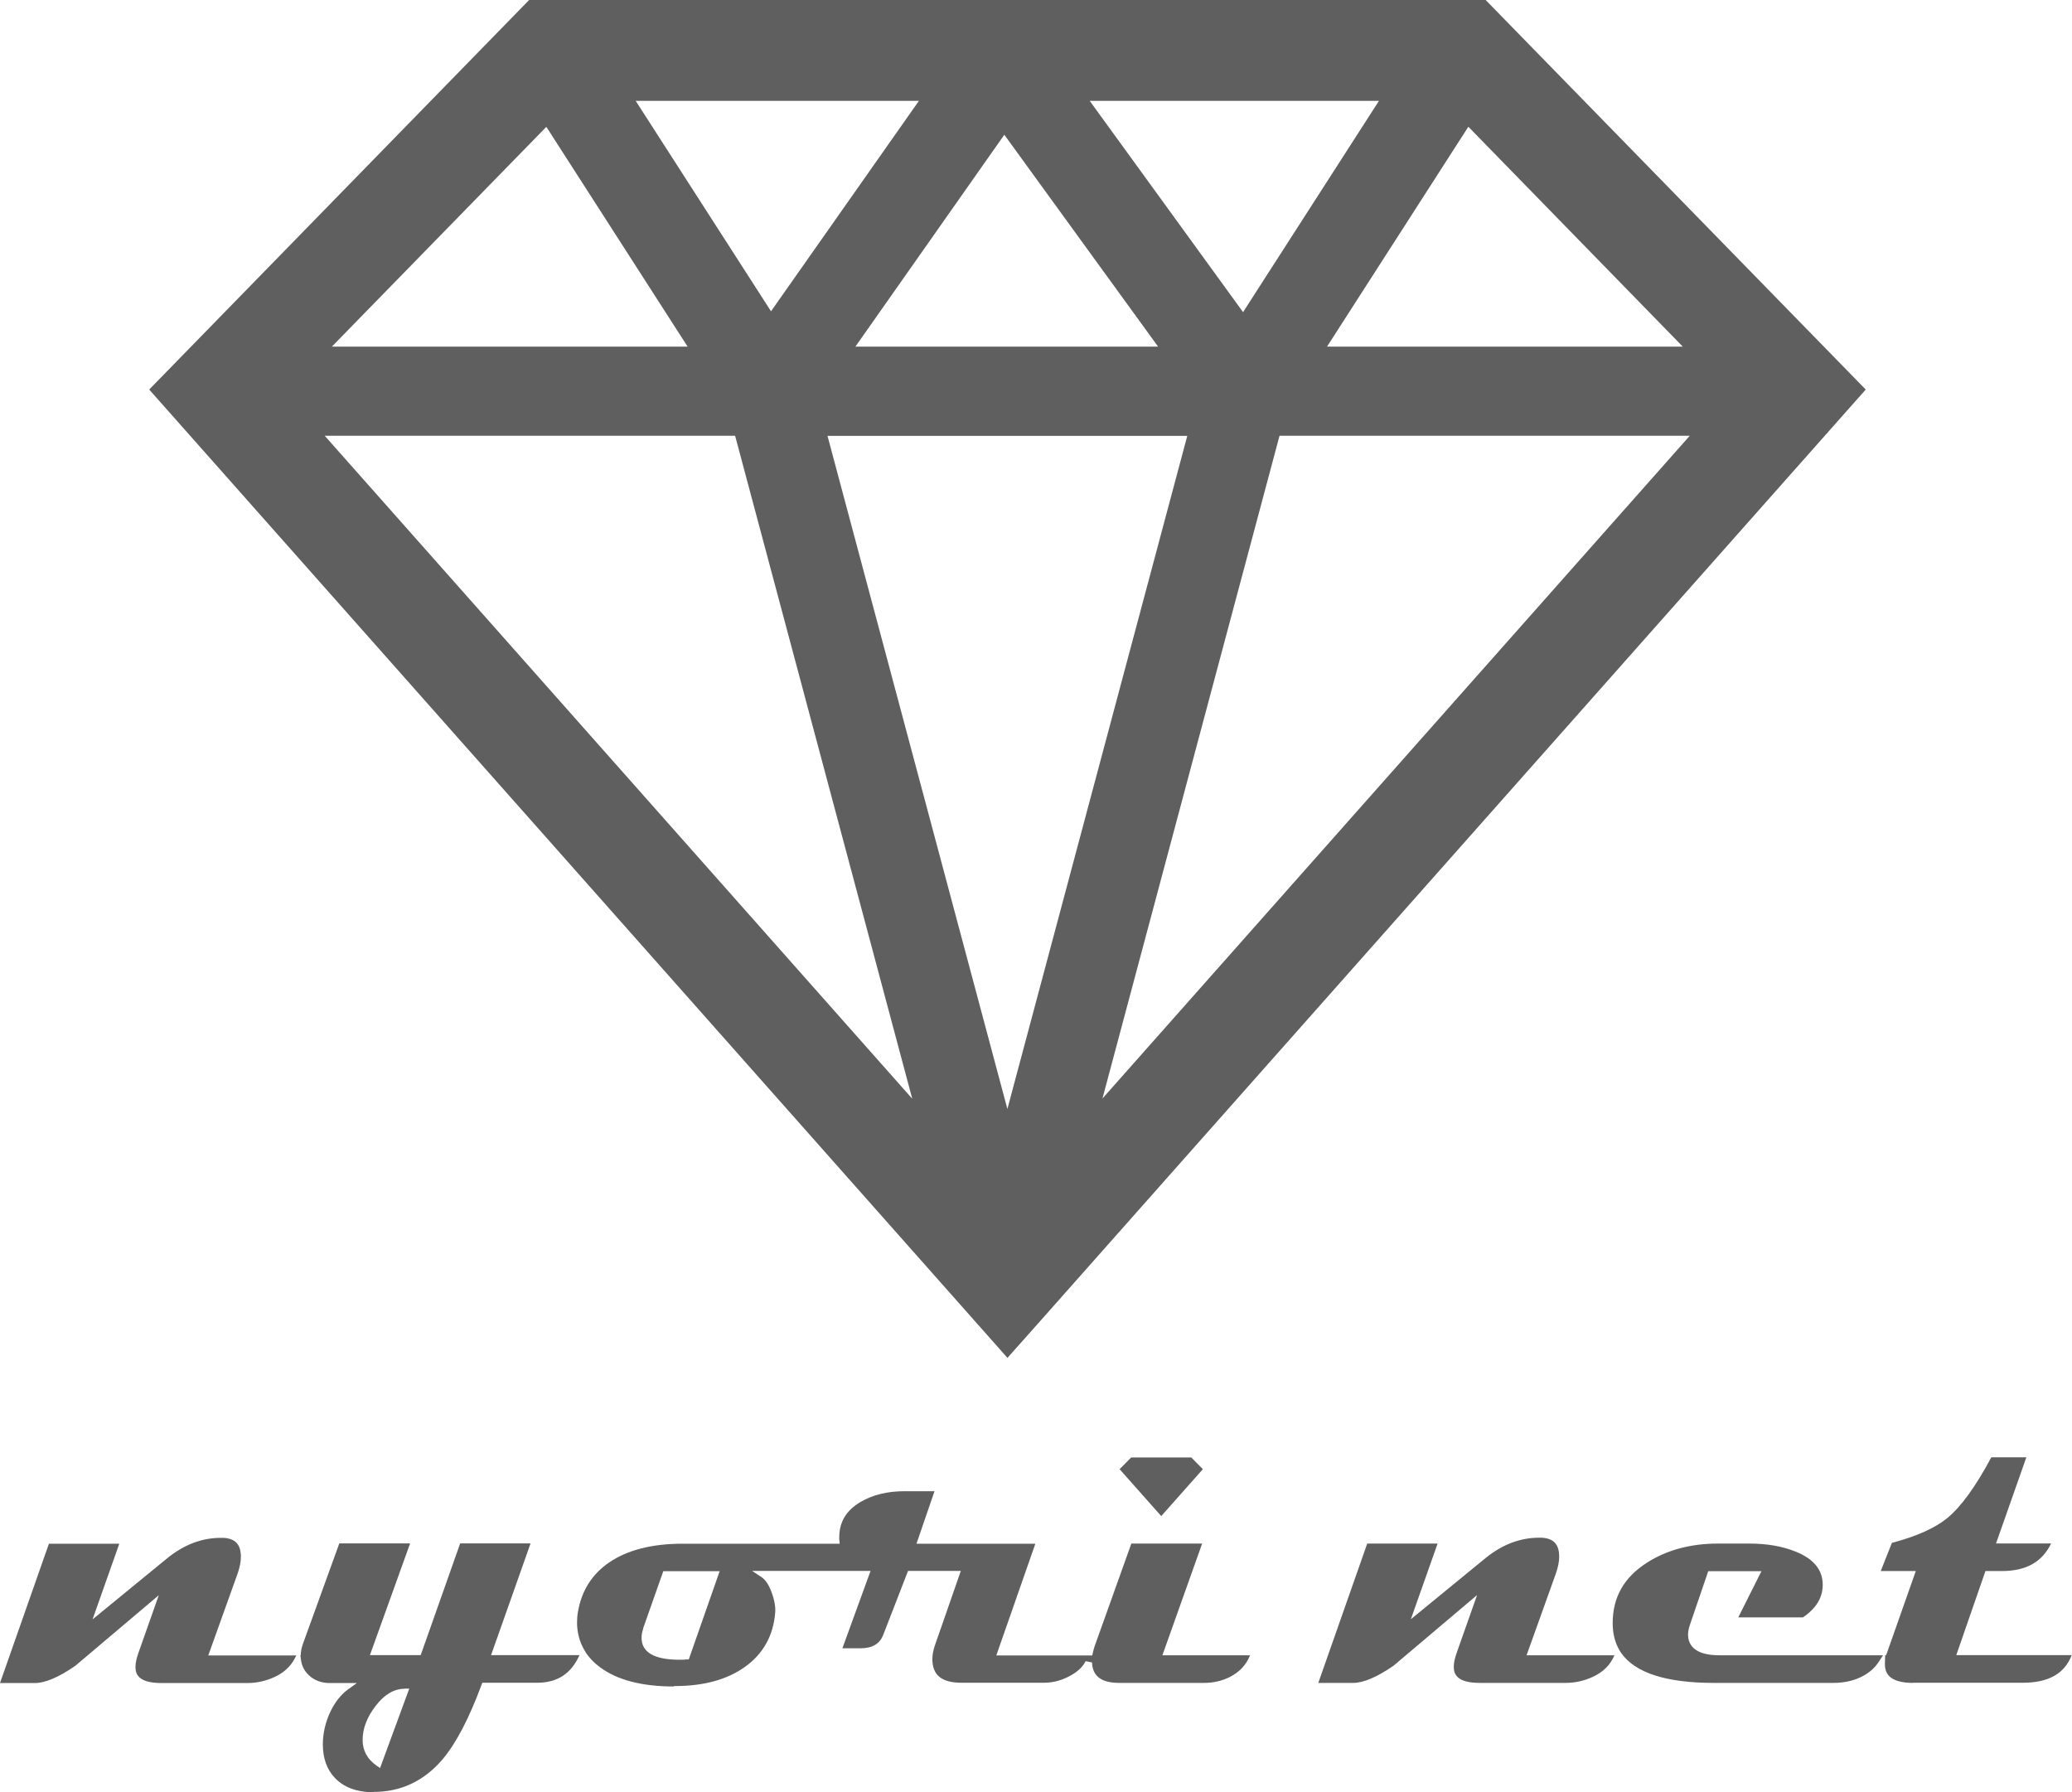
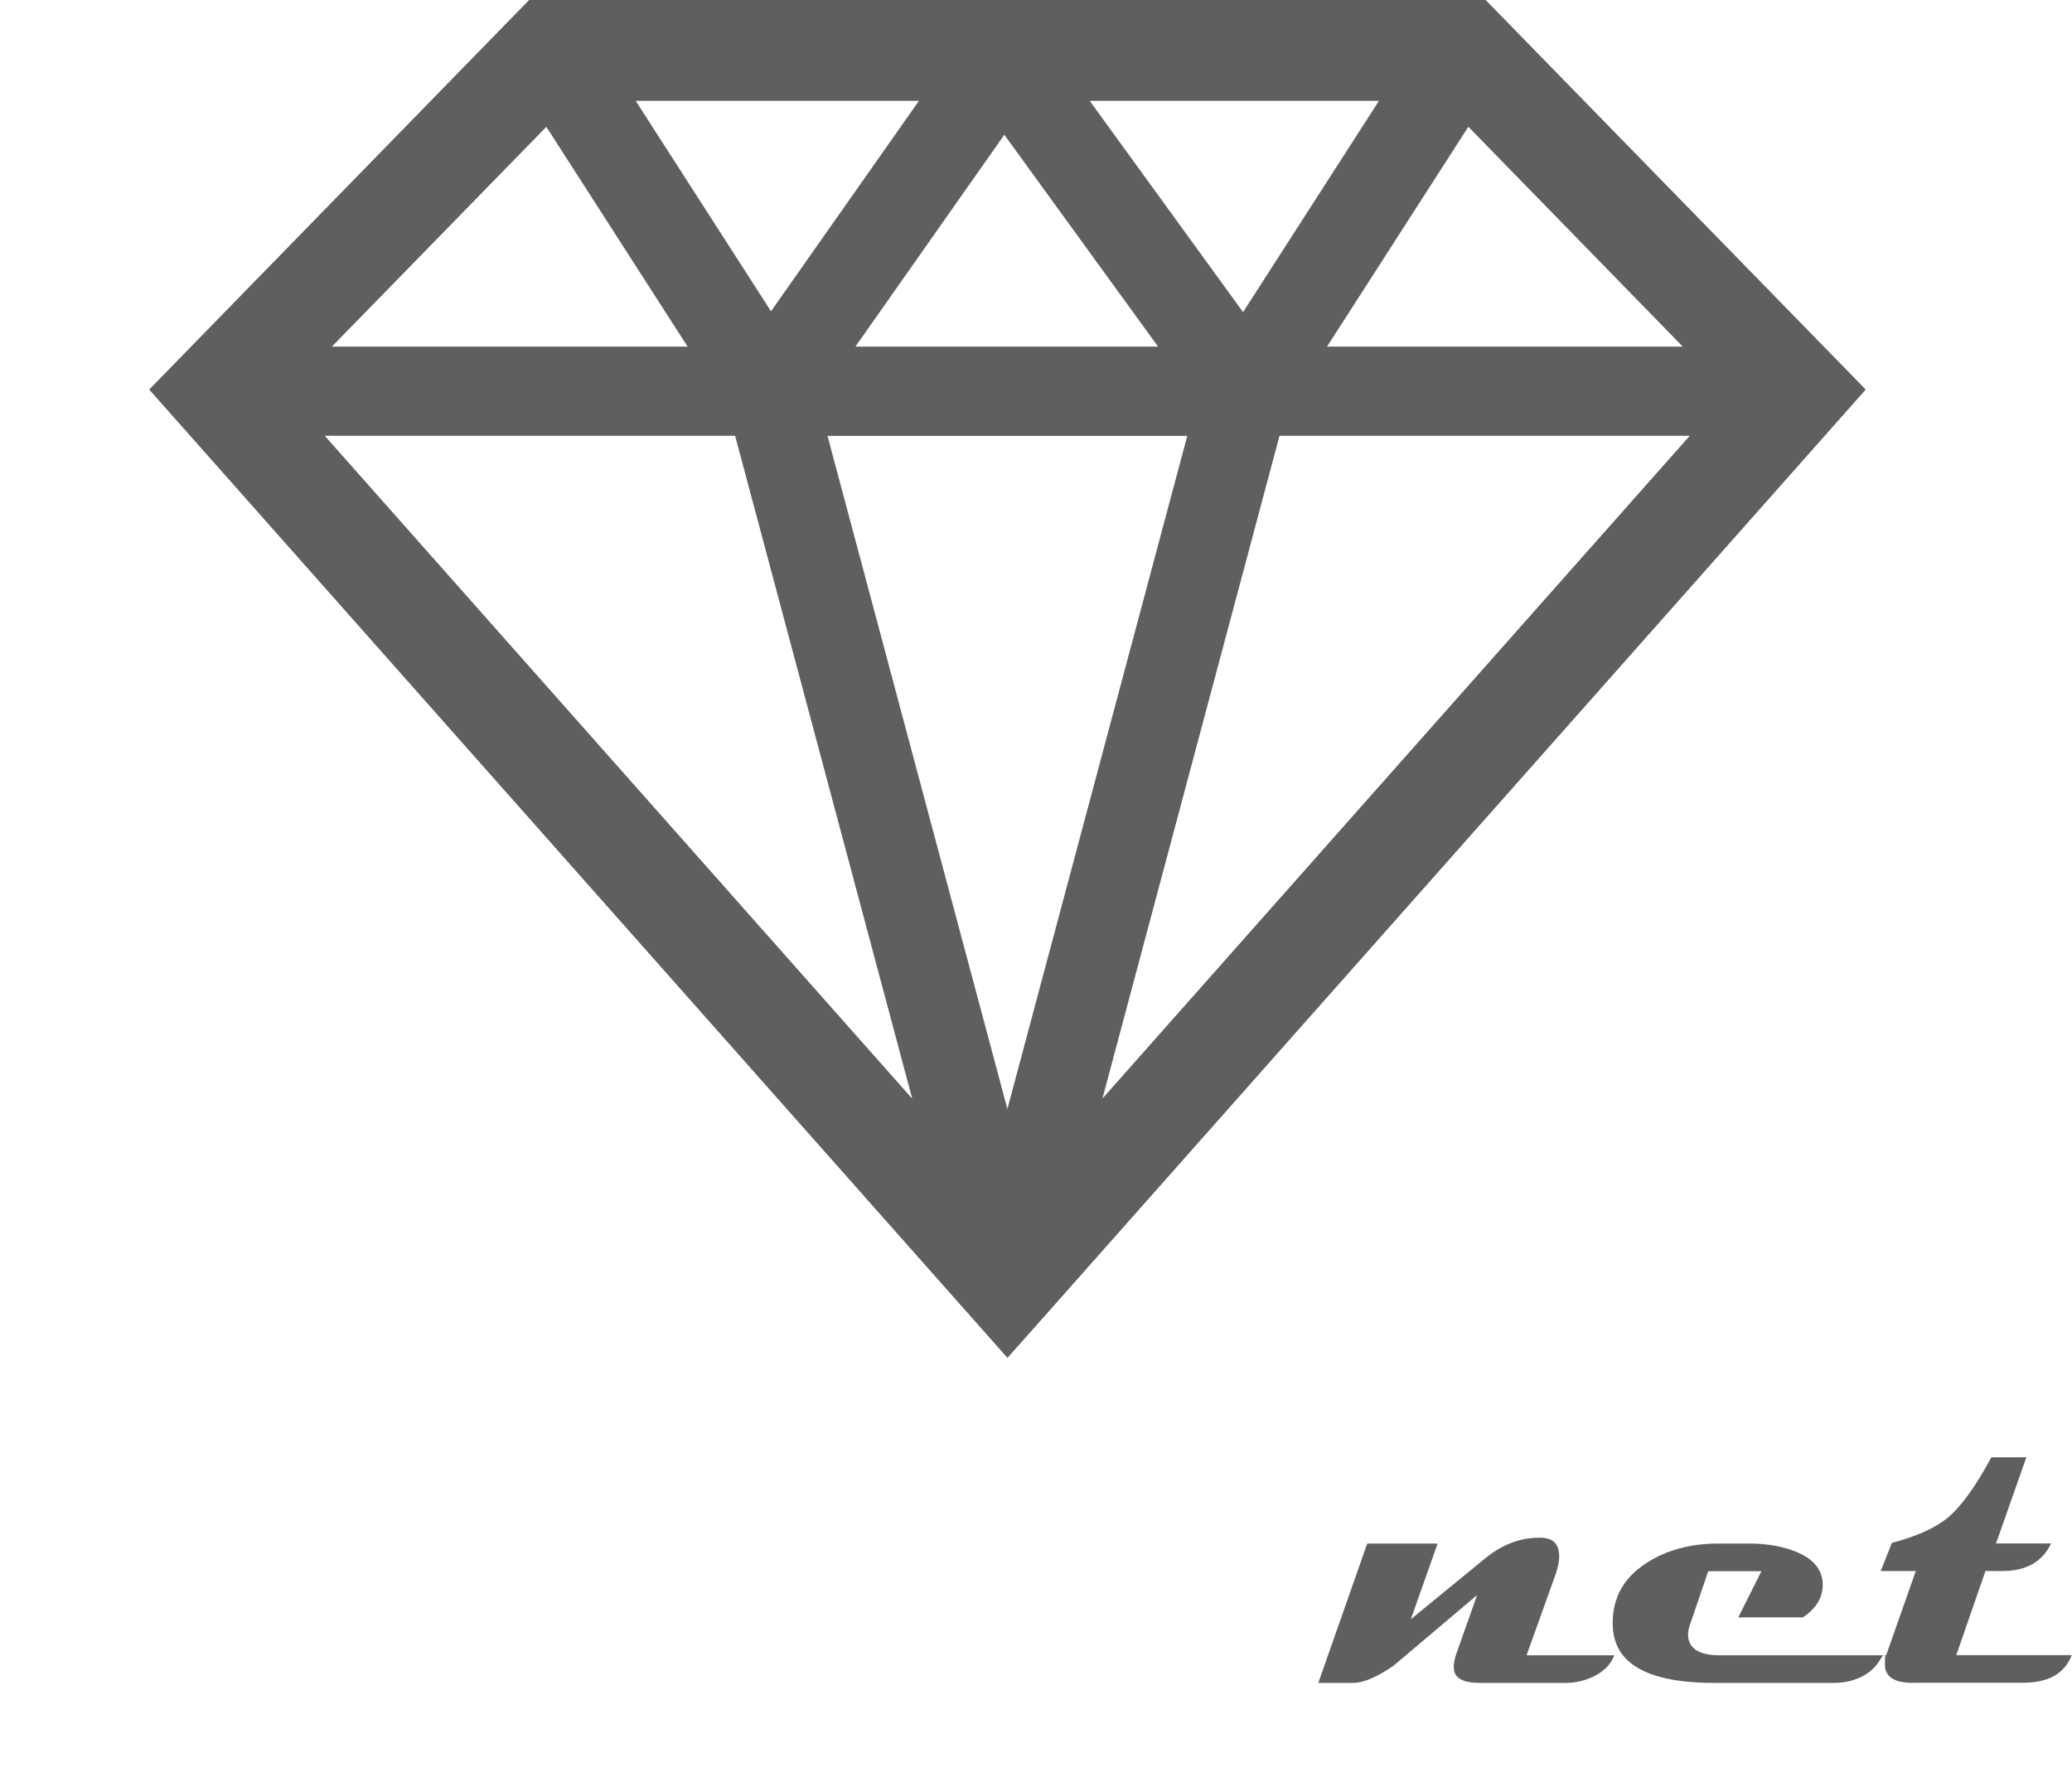
<svg xmlns="http://www.w3.org/2000/svg" id="_レイヤー_2" viewBox="0 0 144.85 125.28">
  <defs>
    <style>.cls-1{fill:#5f5f5f;}</style>
  </defs>
  <g id="_レイヤー_1-2">
    <g>
      <path class="cls-1" d="M103.86,0h-32.79s-1.87,0-1.87,0H36.99S10.43,27.23,10.43,27.23l60,67.69,2.64-2.97L130.43,27.23,103.86,0Zm13.79,24.23h-24.88s9.88-15.37,9.88-15.37l14.99,15.37h0Zm-47.22,53.31l-12.58-47.07h25.15s-12.58,47.07-12.58,47.07Zm-10.63-53.31h0l10.41-14.81,10.75,14.81h-21.15ZM96.4,7.05l-9.5,14.77h0l-10.72-14.77h20.22Zm-42.5,14.71l-9.46-14.71h19.8s-10.34,14.71-10.34,14.71Zm-15.71-12.9l9.88,15.37H23.2s0,0,0,0l15-15.37Zm25.57,67.93L22.7,30.46h28.69s12.38,46.33,12.38,46.33h0Zm13.31,0h0l12.38-46.33h28.68s-41.06,46.33-41.06,46.33h0Z" />
      <g>
        <g>
-           <path class="cls-1" d="M26.12,125.28c-1.18,0-2.1-.34-2.73-1.02-.55-.59-.82-1.37-.82-2.32,0-.76,.17-1.51,.5-2.23,.33-.71,.76-1.26,1.28-1.63l.6-.43h-1.88c-.6,0-1.09-.18-1.48-.55-.31-.29-.49-.64-.55-1.07l-.04-.32h.02l.02-.21c.02-.2,.06-.37,.12-.54l2.56-7.07h4.95l-2.81,7.81h3.55l2.76-7.81h4.92l-2.76,7.81h6.18c-.58,1.3-1.55,1.93-2.96,1.93h-3.83l-.06,.15c-.86,2.33-1.77,4.07-2.71,5.19-1.29,1.52-2.91,2.29-4.82,2.29Zm2.16-7.23c-.74,0-1.42,.41-2.03,1.21-.6,.78-.9,1.58-.9,2.37,0,.74,.33,1.34,.97,1.79l.25,.17,2.04-5.55h-.34Zm18.83-.16c-2.23,0-3.97-.45-5.17-1.35-.4-.29-.72-.63-.97-.99l-.11-.19c-.34-.57-.52-1.23-.52-1.95,0-.25,.02-.51,.07-.77,.25-1.44,.97-2.59,2.16-3.41,1.28-.88,3.01-1.32,5.15-1.32h10.98l-.03-.34s0-.07,0-.11c0-1.07,.49-1.88,1.49-2.47,.85-.5,1.88-.75,3.07-.75h2.1l-1.26,3.67h8.31l-2.73,7.81h6.71l.04-.19c.04-.18,.08-.33,.13-.47l2.56-7.16h4.95l-2.78,7.81h6.13c-.27,.67-.73,1.16-1.4,1.51-.55,.28-1.17,.42-1.82,.42h-5.93c-1.63,0-1.87-.82-1.9-1.43l-.45-.09c-.16,.34-.46,.65-.9,.92-.64,.39-1.31,.59-2.01,.59h-5.75c-1.4,0-2.05-.53-2.05-1.66,0-.29,.06-.61,.18-.96l1.81-5.2h-3.69l-1.73,4.46c-.24,.64-.77,.95-1.6,.95h-1.26l1.97-5.41h-8.28l.65,.43c.29,.19,.53,.56,.72,1.09,.2,.55,.28,1.03,.24,1.42-.13,1.59-.84,2.86-2.11,3.77-1.23,.88-2.85,1.33-4.82,1.34h-.14Zm-2.14-4.05c-.08,.22-.12,.44-.12,.65,0,1.01,.89,1.53,2.64,1.53,.2,0,.37,0,.51-.02h.15s2.16-6.17,2.16-6.17h-3.94l-1.41,4Zm-33.68,3.81c-1.63,0-1.82-.64-1.82-1.12,0-.27,.07-.6,.2-.97l1.43-4.05-5.83,4.93c-1.15,.8-2.11,1.21-2.84,1.21H0l3.42-9.74h4.92l-1.87,5.29,5.24-4.29c1.15-.93,2.4-1.41,3.73-1.41h.16c.85,.04,1.24,.46,1.24,1.33,0,.34-.08,.74-.23,1.17l-2.05,5.72h6.16l-.13,.24c-.29,.54-.75,.97-1.38,1.26-.6,.28-1.25,.43-1.93,.43h-5.99Z" />
          <path class="cls-1" d="M133.76,117.64c-1.78,0-1.99-.76-1.99-1.33l.02-.61h.07l2.07-5.88h-2.45l.78-1.97c1.72-.45,3.03-1.04,3.88-1.74,.96-.79,1.99-2.22,3.07-4.24h2.45l-2.12,6.02h3.85c-.62,1.3-1.75,1.93-3.43,1.93h-1.16l-2.04,5.88h8.07c-.5,1.3-1.63,1.93-3.43,1.93h-7.66Zm-13.96,0c-3.33,0-5.51-.71-6.47-2.1l-.08-.12-.04-.07c-.31-.53-.47-1.16-.47-1.88,0-1.81,.78-3.2,2.39-4.23,1.39-.89,3.06-1.34,4.98-1.34h2.18c1.24,0,2.33,.19,3.26,.57,1.2,.49,1.81,1.2,1.87,2.17,.05,.97-.41,1.76-1.38,2.42h-4.52l1.62-3.23h-3.72l-1.29,3.78c-.08,.24-.12,.45-.12,.65,0,.66,.38,1.45,2.19,1.45h11.44l-.29,.44c-.25,.39-.57,.69-.99,.94-.63,.37-1.36,.55-2.18,.55h-8.37Zm-16.35,0c-1.63,0-1.82-.64-1.82-1.12,0-.27,.07-.6,.2-.97l1.43-4.05-5.83,4.93c-1.15,.8-2.11,1.21-2.84,1.21h-2.43l3.42-9.74h4.92l-1.87,5.29,5.24-4.29c1.15-.93,2.4-1.41,3.73-1.41h.16c.85,.04,1.24,.46,1.24,1.33,0,.34-.08,.74-.23,1.17l-2.05,5.72h6.14c-.28,.67-.77,1.16-1.49,1.5-.6,.28-1.25,.43-1.93,.43h-5.99Z" />
        </g>
-         <polygon class="cls-1" points="78.27 102.7 79.08 101.88 83.28 101.88 84.09 102.7 81.18 105.98 78.27 102.7" />
      </g>
    </g>
  </g>
</svg>